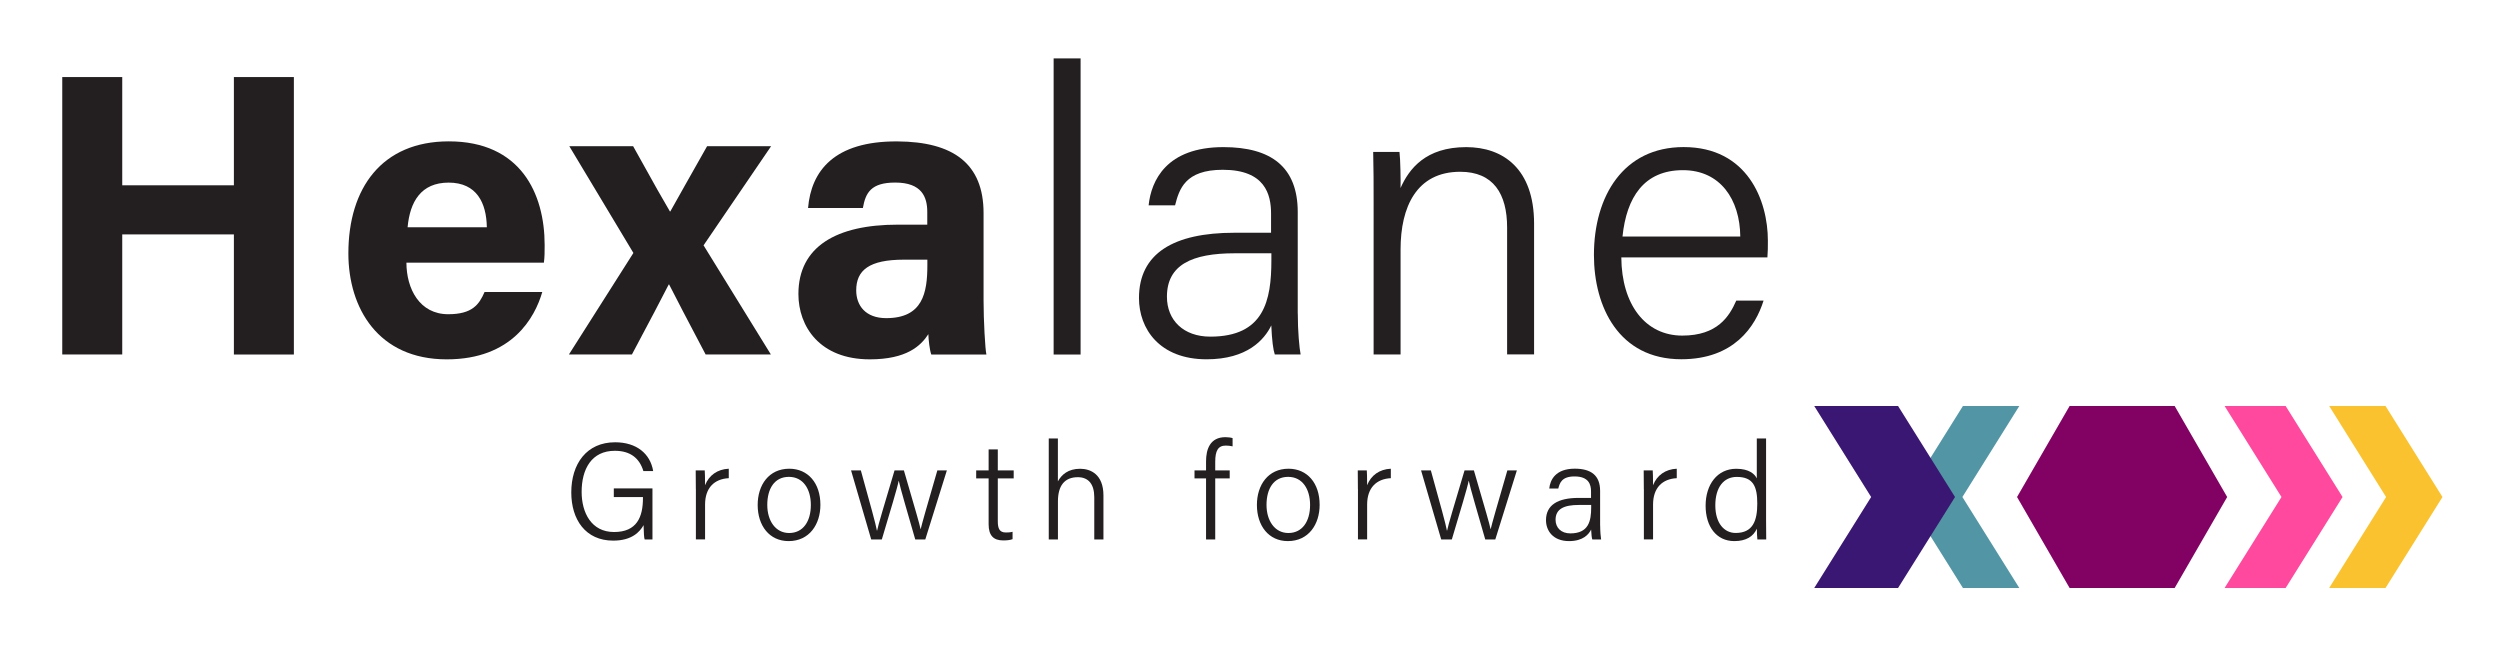
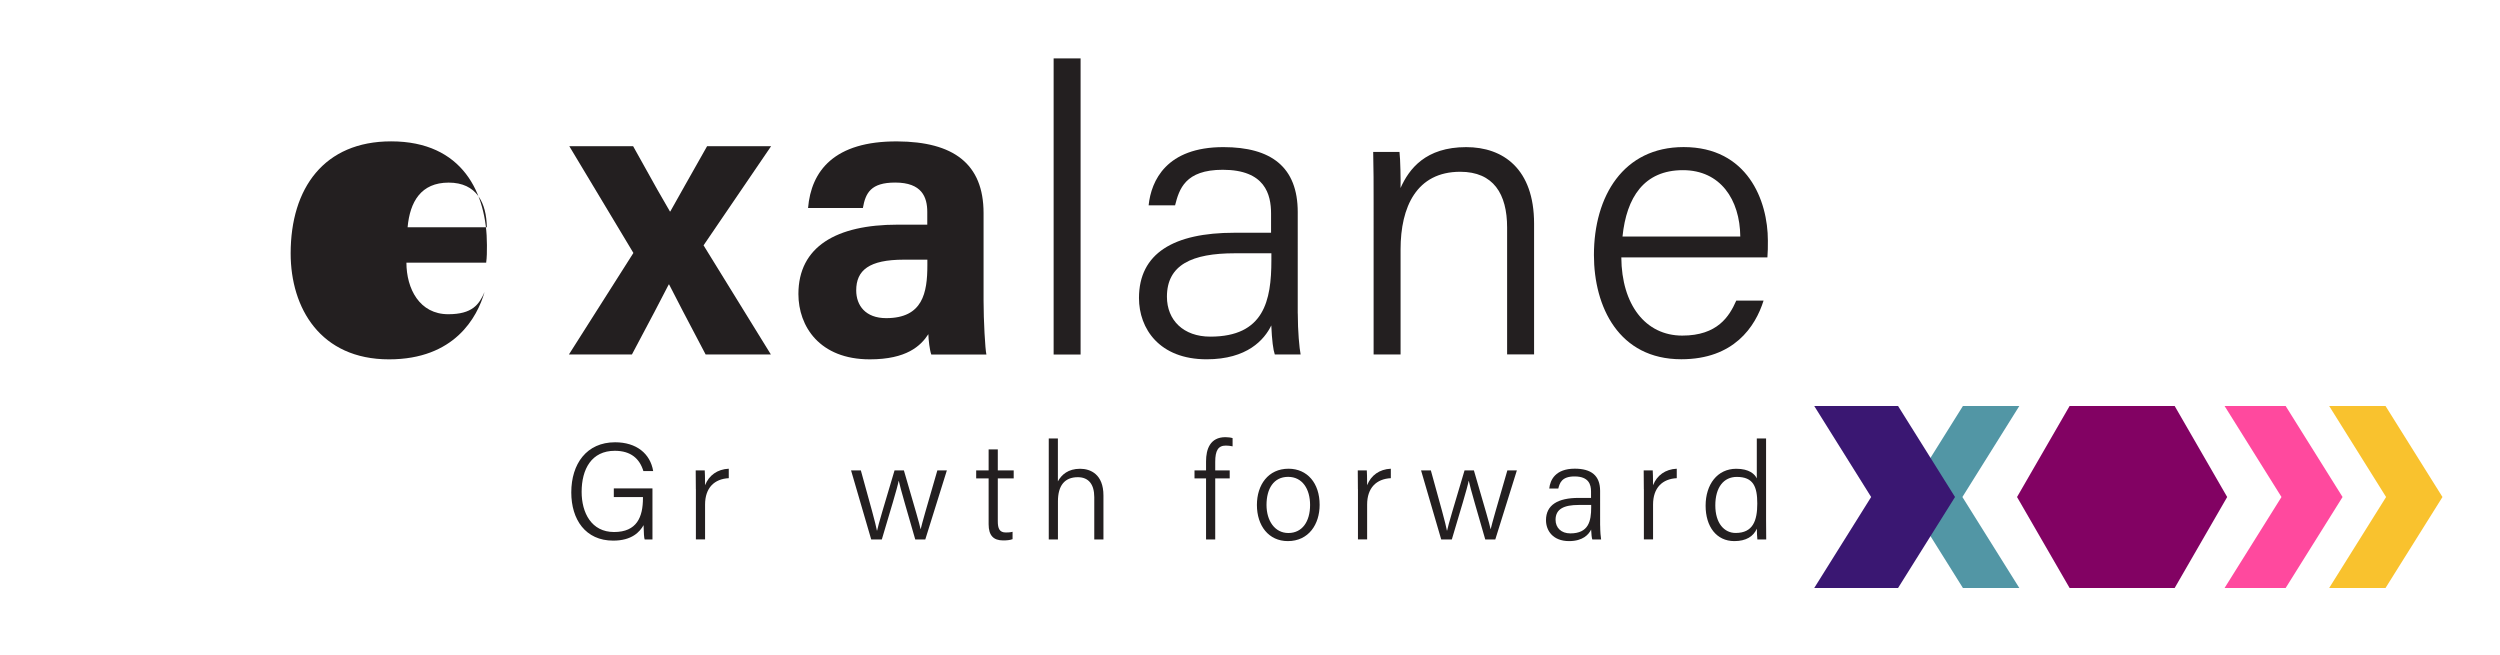
<svg xmlns="http://www.w3.org/2000/svg" version="1.1" id="Layer_1" x="0px" y="0px" viewBox="0 0 528.46 138.37" style="enable-background:new 0 0 528.46 138.37;" xml:space="preserve">
  <style type="text/css">
	.st0{fill:#231F20;}
	.st1{fill:#5296A5;}
	.st2{fill:#F9C22E;}
	.st3{fill:#FF499E;}
	.st4{fill:#3A1772;}
	.st5{fill:#820263;}
	.st6{fill:#F1F2F2;}
</style>
  <g>
    <g>
-       <path class="st0" d="M13.16,16.29h12.68v22.88h23.6V16.29h12.68v58.65H49.44V49.55h-23.6v25.38H13.16V16.29z" />
-       <path class="st0" d="M85.91,55.53c0.01,5.51,2.77,10.89,8.84,10.89c5.08,0,6.53-2.04,7.68-4.7h12.2    c-1.56,5.39-6.37,14.24-20.2,14.24c-14.5,0-20.79-10.84-20.79-22.4c0-13.81,7.09-23.68,21.23-23.68    c15.12,0,20.26,10.94,20.26,21.93c0,1.49,0,2.46-0.16,3.71H85.91z M102.91,48.04c-0.08-5.13-2.13-9.44-8.07-9.44    c-5.84,0-8.19,4.03-8.68,9.44H102.91z" />
+       <path class="st0" d="M85.91,55.53c0.01,5.51,2.77,10.89,8.84,10.89c5.08,0,6.53-2.04,7.68-4.7c-1.56,5.39-6.37,14.24-20.2,14.24c-14.5,0-20.79-10.84-20.79-22.4c0-13.81,7.09-23.68,21.23-23.68    c15.12,0,20.26,10.94,20.26,21.93c0,1.49,0,2.46-0.16,3.71H85.91z M102.91,48.04c-0.08-5.13-2.13-9.44-8.07-9.44    c-5.84,0-8.19,4.03-8.68,9.44H102.91z" />
      <path class="st0" d="M133.83,30.9c4.59,8.29,6.45,11.55,7.78,13.8h0.08c1.52-2.67,4.2-7.52,7.78-13.8H163l-14.28,20.96    l14.23,23.07h-13.79c-3.95-7.46-6.43-12.27-7.72-14.8h-0.08c-1.17,2.32-4.17,8.03-7.78,14.8h-13.32l13.63-21.46L120.34,30.9    H133.83z" />
      <path class="st0" d="M207.91,63.56c0,4.19,0.34,10.32,0.6,11.38h-11.65c-0.34-0.87-0.6-3.19-0.62-4.3    c-1.6,2.47-4.59,5.32-12.38,5.32c-10.62,0-15.09-6.98-15.09-13.81c0-10.03,8.05-14.66,20.96-14.66c2.15,0,4.81,0,6.28,0V44.8    c0-3.13-1.13-6.21-6.78-6.21c-5.15,0-6.27,2.19-6.83,5.38h-11.59c0.66-7.82,5.5-14.16,18.89-14.08    c11.79,0.07,18.21,4.68,18.21,15.16V63.56z M196.03,54.89c-1.02,0-3.36,0-4.97,0c-7.35,0-10.07,2.24-10.07,6.49    c0,3.19,1.96,5.87,6.34,5.87c7.75,0,8.7-5.38,8.7-11.2V54.89z" />
      <path class="st0" d="M222.72,74.93V12.35h5.7v62.59H222.72z" />
      <path class="st0" d="M274.33,66.25c0,3.83,0.34,7.38,0.6,8.68h-5.46c-0.34-0.99-0.6-2.95-0.74-6.14    c-1.47,3.02-5.08,7.16-13.67,7.16c-10,0-14.3-6.49-14.3-12.95c0-9.48,7.38-13.8,20.17-13.8c3.31,0,6.09,0,7.75,0v-4.04    c0-4.05-1.25-9.27-10.21-9.27c-7.96,0-9.21,4.09-10.08,7.52h-5.59c0.54-5.25,3.78-12.32,15.82-12.31    c10.08,0.01,15.7,4.19,15.7,13.75V66.25z M268.75,53.54c-1.51,0-5.13,0-7.72,0c-9.06,0-14.36,2.43-14.36,9.18    c0,4.96,3.49,8.44,9.16,8.44c11.36,0,12.92-7.59,12.92-16.16V53.54z" />
      <path class="st0" d="M290.36,42.91c0-3.74,0-7.41-0.09-10.79h5.56c0.18,1.32,0.28,6.4,0.22,7.63c1.8-4.05,5.3-8.65,13.88-8.65    c7.8,0,14.35,4.57,14.35,16.18v27.64h-5.7V48.09c0-7.09-2.88-11.78-9.91-11.78c-9.22,0-12.61,7.41-12.61,16.41v22.21h-5.7V42.91z" />
      <path class="st0" d="M342.72,54.42c0.07,9.98,5.1,16.52,12.88,16.52c7.46,0,9.95-4.06,11.42-7.4h5.77    c-1.75,5.57-6.31,12.4-17.39,12.4c-13.22,0-18.47-11.09-18.47-22.03c0-12.46,6.23-22.82,18.96-22.82    c13.47,0,17.81,11.25,17.81,19.79c0,1.25,0,2.4-0.1,3.53H342.72z M367.87,50c-0.08-7.82-4.21-14.03-12.12-14.03    c-8.23,0-11.93,5.74-12.78,14.03H367.87z" />
    </g>
    <g>
      <path class="st0" d="M137.91,114.03h-1.64c-0.12-0.3-0.19-1.28-0.23-3.02c-0.79,1.41-2.46,3.27-6.42,3.27    c-5.83,0-8.86-4.43-8.86-10.19c0-6.05,3.25-10.6,9.26-10.6c4.52,0,7.44,2.4,8.05,6.08h-2.07c-0.79-2.59-2.62-4.28-6.04-4.28    c-4.9,0-7.01,3.85-7.01,8.69c0,4.42,2.07,8.48,6.85,8.48c4.83,0,6.11-3.17,6.11-7.17v-0.22h-6.16v-1.83h8.17V114.03z" />
      <path class="st0" d="M147.09,103.4c0-2.26-0.02-3.36-0.03-3.97h1.91c0.03,0.44,0.07,1.47,0.07,3.14c0.81-2.09,2.62-3.39,5.01-3.49    v2c-3.02,0.15-5.01,2.01-5.01,5.58v7.36h-1.94V103.4z" />
-       <path class="st0" d="M173.42,106.71c0,4.12-2.32,7.67-6.72,7.67c-4.05,0-6.54-3.24-6.54-7.64c0-4.24,2.38-7.66,6.69-7.66    C170.81,99.09,173.42,102.12,173.42,106.71z M162.19,106.73c0,3.35,1.74,5.94,4.62,5.94c2.93,0,4.59-2.42,4.59-5.93    c0-3.37-1.63-5.94-4.64-5.94C163.7,100.8,162.19,103.31,162.19,106.73z" />
      <path class="st0" d="M181.97,99.44c2,7.22,3.16,11.35,3.4,12.74h0.03c0.25-1.25,1.51-5.41,3.69-12.74h1.98    c2.52,8.67,3.27,11.18,3.52,12.4h0.03c0.39-1.59,1.02-3.78,3.52-12.4h2.01l-4.56,14.6h-2.12c-1.51-5.24-3.18-10.93-3.48-12.38    h-0.03c-0.28,1.5-1.78,6.37-3.56,12.38h-2.24l-4.26-14.6H181.97z" />
      <path class="st0" d="M206.35,99.44h2.63v-4.44h1.94v4.44h3.36v1.68h-3.36v9.06c0,1.54,0.35,2.38,1.71,2.38    c0.4,0,0.97-0.02,1.41-0.15v1.56c-0.55,0.22-1.33,0.27-1.98,0.27c-2.05,0-3.08-1.04-3.08-3.42v-9.69h-2.63V99.44z" />
      <path class="st0" d="M223.62,92.69v9.06c0.78-1.41,2.17-2.66,4.7-2.66c2.19,0,4.93,1.16,4.93,5.65v9.3h-1.94v-8.95    c0-2.7-1.19-4.22-3.48-4.22c-2.77,0-4.2,1.76-4.2,5.1v8.07h-1.94V92.69H223.62z" />
      <path class="st0" d="M254.94,114.03v-12.91h-2.44v-1.68h2.44v-1.92c0-2.56,0.85-5.11,4.1-5.11c0.48,0,1.16,0.08,1.51,0.2v1.74    c-0.4-0.1-1.02-0.16-1.44-0.16c-1.62,0-2.23,1.08-2.23,3.43v1.82h3.06v1.68h-3.06v12.91H254.94z" />
      <path class="st0" d="M278.95,106.71c0,4.12-2.32,7.67-6.72,7.67c-4.05,0-6.54-3.24-6.54-7.64c0-4.24,2.38-7.66,6.69-7.66    C276.34,99.09,278.95,102.12,278.95,106.71z M267.72,106.73c0,3.35,1.75,5.94,4.62,5.94c2.93,0,4.59-2.42,4.59-5.93    c0-3.37-1.63-5.94-4.64-5.94C269.23,100.8,267.72,103.31,267.72,106.73z" />
      <path class="st0" d="M287.04,103.4c0-2.26-0.02-3.36-0.03-3.97h1.91c0.03,0.44,0.07,1.47,0.07,3.14c0.81-2.09,2.62-3.39,5.01-3.49    v2c-3.02,0.15-5.01,2.01-5.01,5.58v7.36h-1.94V103.4z" />
      <path class="st0" d="M302.46,99.44c2,7.22,3.16,11.35,3.4,12.74h0.03c0.25-1.25,1.51-5.41,3.69-12.74h1.98    c2.52,8.67,3.27,11.18,3.52,12.4h0.03c0.39-1.59,1.02-3.78,3.52-12.4h2.01l-4.56,14.6h-2.12c-1.51-5.24-3.18-10.93-3.48-12.38    h-0.03c-0.28,1.5-1.78,6.37-3.56,12.38h-2.24l-4.26-14.6H302.46z" />
      <path class="st0" d="M338.25,111.07c0,1.3,0.12,2.51,0.2,2.96h-1.86c-0.12-0.34-0.2-1-0.25-2.09c-0.5,1.03-1.73,2.44-4.66,2.44    c-3.41,0-4.88-2.21-4.88-4.42c0-3.23,2.52-4.71,6.88-4.71c1.13,0,2.08,0,2.64,0v-1.38c0-1.38-0.43-3.16-3.48-3.16    c-2.72,0-3.14,1.39-3.44,2.56h-1.91c0.18-1.79,1.29-4.2,5.4-4.2c3.44,0,5.35,1.43,5.35,4.69V111.07z M336.35,106.74    c-0.51,0-1.75,0-2.63,0c-3.09,0-4.9,0.83-4.9,3.13c0,1.69,1.19,2.88,3.12,2.88c3.87,0,4.41-2.59,4.41-5.51V106.74z" />
      <path class="st0" d="M347.48,103.4c0-2.26-0.02-3.36-0.03-3.97h1.91c0.03,0.44,0.07,1.47,0.07,3.14c0.81-2.09,2.62-3.39,5.01-3.49    v2c-3.02,0.15-5.01,2.01-5.01,5.58v7.36h-1.94V103.4z" />
      <path class="st0" d="M373.32,92.69v17.17c0,1.39,0,2.73,0.03,4.17h-1.87c-0.06-0.37-0.1-1.62-0.11-2.28    c-0.73,1.66-2.29,2.63-4.76,2.63c-3.78,0-6.07-3.07-6.07-7.48c0-4.5,2.48-7.81,6.48-7.81c2.77,0,3.93,1.16,4.34,2.04v-8.44H373.32    z M362.59,106.83c0,3.78,1.89,5.83,4.3,5.83c3.65,0,4.57-2.59,4.57-6.21c0-3.53-0.8-5.64-4.33-5.64    C364.38,100.81,362.59,102.99,362.59,106.83z" />
    </g>
    <g>
      <g>
        <polygon class="st1" points="414.93,124.29 426.85,124.29 414.82,105.06 426.85,85.82 414.93,85.82 402.9,105.06    " />
      </g>
      <g>
        <polygon class="st2" points="504.26,85.82 492.35,85.82 504.38,105.06 492.35,124.29 504.26,124.29 516.3,105.06    " />
      </g>
      <g>
        <polygon class="st3" points="483.15,85.82 470.24,85.82 482.27,105.06 470.24,124.29 483.15,124.29 495.18,105.06    " />
      </g>
      <g>
        <polygon class="st4" points="401.22,124.29 383.5,124.29 395.53,105.06 383.5,85.82 401.22,85.82 413.26,105.06    " />
      </g>
      <g>
        <polygon class="st5" points="459.69,85.82 437.48,85.82 426.37,105.06 437.48,124.29 459.69,124.29 470.79,105.06    " />
      </g>
    </g>
  </g>
</svg>